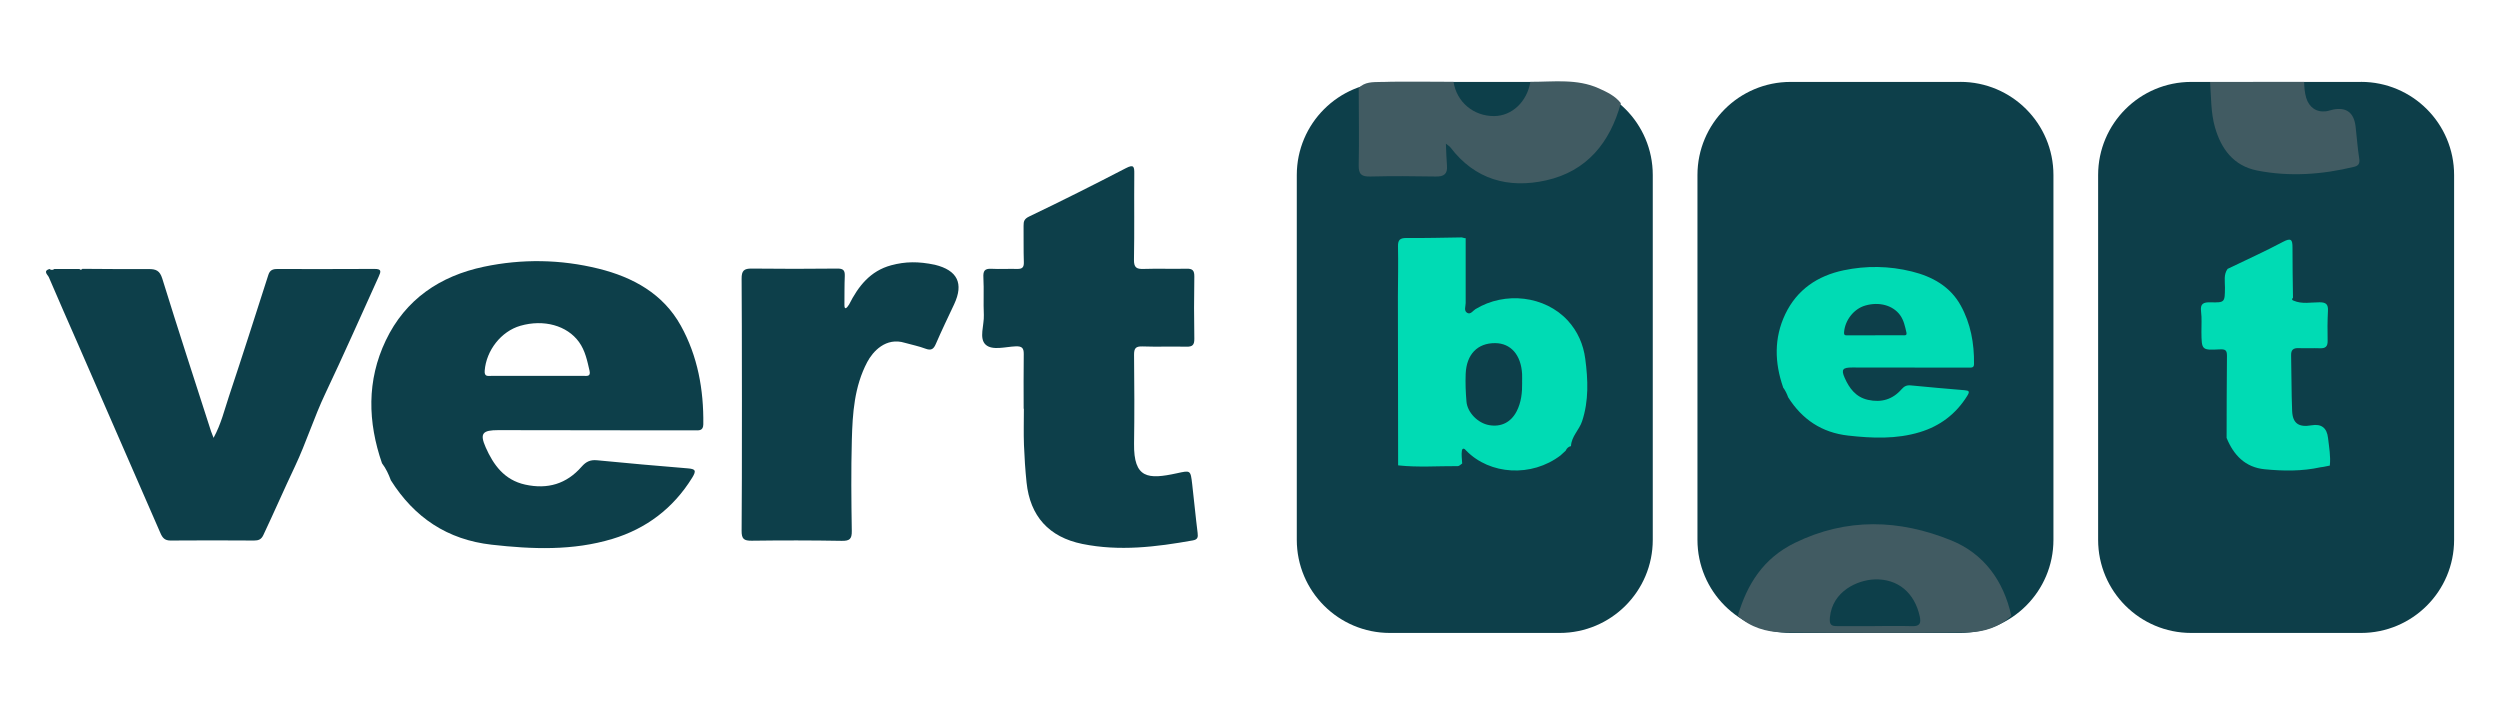
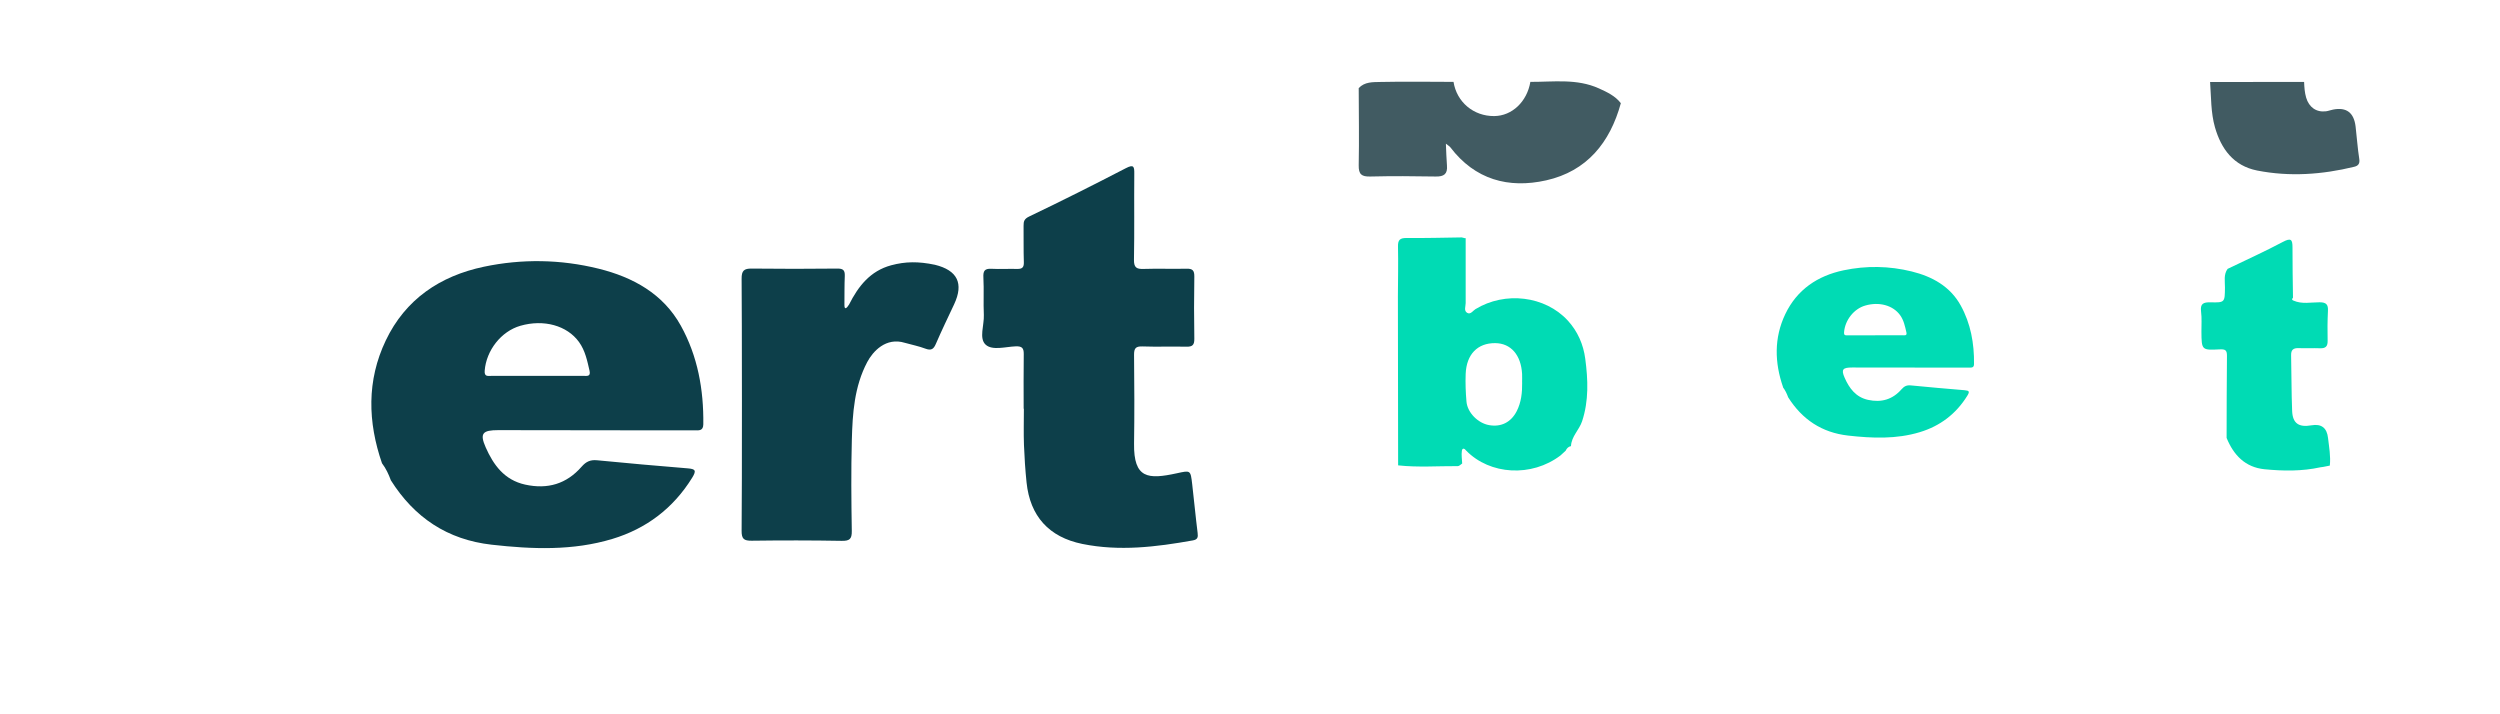
<svg xmlns="http://www.w3.org/2000/svg" id="verbet" width="560" height="160" viewBox="0 0 560 160">
  <defs>
    <style>
      .cls-1 {
        fill: #415b62;
      }

      .cls-2 {
        fill: #0d3e49;
      }

      .cls-3 {
        fill: #0d3f4a;
      }

      .cls-4 {
        fill: #00dbb4;
      }
    </style>
  </defs>
  <g>
    <path class="cls-3" d="M85.58,103.81c-3.21-9.28-3.45-18.57.83-27.54,4.4-9.23,12.16-14.45,21.97-16.52,8.55-1.8,17.19-1.67,25.69.43,7.71,1.91,14.47,5.61,18.44,12.78,3.77,6.8,5.13,14.32,5.03,22.09-.02,1.52-1.03,1.35-1.98,1.35-4.64,0-9.28,0-13.92-.01-10-.01-20-.03-30-.04-3.52,0-4.25.69-2.84,3.87,1.72,3.89,4.15,7.3,8.83,8.33,5.05,1.11,9.27-.15,12.64-4,1.01-1.15,1.96-1.6,3.49-1.45,6.76.67,13.53,1.25,20.3,1.81,1.73.14,1.98.49.98,2.11-4.24,6.85-10.28,11.4-17.85,13.69-8.85,2.68-17.95,2.33-27.06,1.3-9.92-1.12-17.31-6.08-22.58-14.43-.49-1.34-1.09-2.63-1.95-3.77h0ZM120.33,84.21v-.02c3.43,0,6.86,0,10.29,0,.74,0,1.76.26,1.44-1.13-.52-2.25-.97-4.52-2.37-6.46-2.67-3.68-7.86-5.13-13.11-3.63-4.33,1.24-7.66,5.53-8.01,10.07-.11,1.39.73,1.16,1.47,1.16,3.43.02,6.86,0,10.29,0h0Z" />
    <path class="cls-3" d="M229.3,91.55c0-4.08-.04-8.16.02-12.24.02-1.37-.42-1.78-1.8-1.73-2.3.09-5.24,1-6.74-.38-1.53-1.41-.3-4.37-.4-6.64-.13-2.8.05-5.6-.1-8.39-.08-1.46.26-2.04,1.79-1.96,1.92.1,3.84-.02,5.76.03,1.12.03,1.55-.32,1.51-1.51-.09-2.72-.03-5.44-.06-8.15-.01-1.01.14-1.56,1.31-2.11,7.26-3.47,14.45-7.09,21.59-10.79,1.82-.95,1.92-.33,1.9,1.28-.06,6.4.05,12.8-.07,19.19-.03,1.77.55,2.15,2.17,2.09,3.19-.11,6.4.03,9.6-.05,1.39-.04,1.77.43,1.75,1.79-.08,4.64-.08,9.28,0,13.91.02,1.4-.44,1.8-1.79,1.77-3.27-.08-6.56.06-9.83-.06-1.51-.05-1.89.42-1.88,1.88.07,6.64.1,13.27,0,19.91-.1,7.83,3.15,8.02,9.55,6.63,3.1-.67,3.1-.77,3.47,2.42.43,3.64.76,7.3,1.22,10.94.13.99-.02,1.48-1.07,1.67-8.22,1.47-16.45,2.48-24.76.79-7.48-1.53-11.7-6.21-12.49-13.77-.29-2.78-.47-5.58-.58-8.37-.1-2.71-.02-5.44-.02-8.15h-.06Z" />
-     <path class="cls-3" d="M18.42,60.22c4.96.02,9.91.09,14.87.05,1.62-.01,2.5.32,3.06,2.13,3.54,11.44,7.26,22.83,10.93,34.23.12.37.28.73.56,1.45,1.71-3.14,2.44-6.29,3.45-9.31,3.02-9.05,5.91-18.14,8.83-27.22.34-1.05,1.01-1.3,1.98-1.29,7.27,0,14.53.03,21.8-.02,1.6,0,1.46.55.94,1.7-3.97,8.75-7.84,17.52-11.96,26.2-2.53,5.33-4.3,11.03-6.82,16.36-2.42,5.1-4.67,10.28-7.08,15.38-.46.97-1.09,1.2-2.07,1.2-6.24-.03-12.48-.06-18.71,0-1.31.01-1.81-.63-2.26-1.66-6.15-14.13-12.32-28.26-18.49-42.39-2.18-4.98-4.38-9.95-6.51-14.94-.23-.53-1.39-1.35.13-1.84.37.27.74.28,1.11,0h5.61c.22.24.42.22.63,0h0Z" />
    <path class="cls-3" d="M190.19,68.22c2.06-4.1,4.74-7.53,9.44-8.8,3.18-.85,6.07-.89,9.79-.11,5.06,1.24,6.49,4.18,4.31,8.84-1.38,2.94-2.8,5.87-4.09,8.86-.51,1.2-1.05,1.57-2.34,1.09-1.48-.56-3.05-.87-4.58-1.3-4.32-1.35-7.24,1.99-8.46,4.3-2.9,5.49-3.29,11.47-3.45,17.46-.18,6.79-.12,13.58-.01,20.37.03,1.84-.51,2.25-2.28,2.22-6.71-.12-13.42-.12-20.13-.03-1.76.02-2.29-.4-2.27-2.25.11-9.74.08-48.72,0-56.4-.02-1.84.53-2.33,2.26-2.31,6.4.07,12.8.08,19.2,0,1.3-.01,1.69.39,1.65,1.64-.09,2.16-.06,4.32-.08,6.48-.02,1.3.56.7,1.05-.08Z" />
  </g>
  <g>
-     <path class="cls-3" d="M349.36,18.35h-38.02c-11.52,0-20.86,9.34-20.86,20.86v81.71c0,11.52,9.34,20.86,20.86,20.86h38.02c11.52,0,20.86-9.34,20.86-20.86V39.2c0-11.52-9.34-20.86-20.86-20.86Z" />
-     <path class="cls-3" d="M439.11,18.35h-38.02c-11.52,0-20.86,9.34-20.86,20.86v81.71c0,11.52,9.34,20.86,20.86,20.86h38.02c11.52,0,20.86-9.34,20.86-20.86V39.2c0-11.52-9.34-20.86-20.86-20.86Z" />
-     <path class="cls-2" d="M528.86,18.35h-38.02c-11.52,0-20.86,9.34-20.86,20.86v81.71c0,11.52,9.34,20.86,20.86,20.86h38.02c11.52,0,20.86-9.34,20.86-20.86V39.2c0-11.52-9.34-20.86-20.86-20.86Z" />
    <path class="cls-4" d="M399.41,86.74c-1.91-5.52-2.05-11.04.49-16.37,2.62-5.49,7.23-8.59,13.06-9.82,5.08-1.07,10.22-.99,15.27.26,4.58,1.13,8.6,3.34,10.96,7.6,2.24,4.04,3.05,8.51,2.99,13.13,0,.9-.61.8-1.18.8-2.76,0-5.52,0-8.28,0-5.95,0-11.89-.02-17.83-.02-2.09,0-2.53.41-1.69,2.3,1.02,2.31,2.47,4.34,5.24,4.95,3,.66,5.51-.09,7.51-2.38.6-.68,1.17-.95,2.07-.86,4.02.4,8.04.74,12.06,1.08,1.03.09,1.18.29.58,1.26-2.52,4.07-6.11,6.77-10.61,8.13-5.26,1.6-10.67,1.38-16.08.77-5.9-.67-10.29-3.62-13.42-8.57-.29-.8-.65-1.56-1.16-2.24h0ZM420.07,75.1h0c2.04,0,4.08,0,6.11,0,.44,0,1.05.16.85-.67-.31-1.34-.58-2.69-1.41-3.84-1.59-2.19-4.67-3.05-7.79-2.15-2.57.73-4.55,3.28-4.76,5.98-.06.83.43.69.87.69,2.04,0,4.08,0,6.11,0h0Z" />
    <path class="cls-1" d="M363.07,23.11c-2.42,8.83-7.6,15.24-16.73,17.29-8.44,1.89-15.95-.16-21.46-7.4-.17-.23-.45-.37-1-.82.09,1.87.11,3.39.24,4.89.17,1.92-.69,2.51-2.53,2.47-4.88-.09-9.76-.12-14.64,0-1.95.05-2.64-.48-2.6-2.53.12-5.76.01-11.52,0-17.27,1.33-1.44,3.18-1.34,4.84-1.38,5.47-.12,10.94-.03,16.4-.02.71,4.52,4.49,7.7,9.11,7.66,3.99-.03,7.36-3.22,8.1-7.66,5.17.02,10.41-.78,15.36,1.46,1.82.83,3.64,1.67,4.91,3.31h0Z" />
-     <path class="cls-1" d="M389.27,137.94c2.09-7.12,5.75-12.9,12.74-16.32,11.65-5.71,23.46-5.28,35.05-.58,7.32,2.97,11.75,9.05,13.47,16.89-2.74,2.63-6.24,3.67-9.81,3.71-13.79.17-27.59.16-41.37,0-3.65-.05-7.22-1.09-10.08-3.69h0ZM419.96,140.24c2.8,0,5.59-.06,8.38.02,1.73.05,2.01-.68,1.68-2.2-1.14-5.23-4.86-8.47-10.14-8.27-3.75.14-9.4,2.58-9.98,8.49-.16,1.67.29,1.98,1.67,1.97,2.79-.01,5.59,0,8.38,0h0Z" />
    <path class="cls-1" d="M516.12,18.35c.05,1.19.12,2.37.46,3.53.63,2.13,2.26,3.32,4.44,3.05.55-.07,1.08-.29,1.62-.39,2.97-.57,4.63.69,5.01,3.77.29,2.44.45,4.89.83,7.32.17,1.09-.31,1.53-1.14,1.73-7.18,1.75-14.44,2.27-21.73.84-5.31-1.05-8.07-4.85-9.46-9.69-.94-3.28-.84-6.75-1.09-10.14,7.02,0,14.04-.01,21.05-.02h0Z" />
    <path class="cls-4" d="M498.76,98.09c.02-6.13.01-12.26.08-18.38.01-1.29-.38-1.52-1.66-1.45-4.01.21-4.02.13-4.06-3.93-.01-1.51.11-3.04-.08-4.53-.23-1.8.53-2.12,2.13-2.08,3.21.08,3.19,0,3.22-3.33.01-1.41-.33-2.88.59-4.16,4.14-2,8.34-3.89,12.4-6.05,1.83-.97,2.15-.51,2.14,1.28-.02,3.74.07,7.48.11,11.22-.24.27-.32.51.12.66,1.9.83,3.9.37,5.84.37,1.5,0,1.95.51,1.87,1.95-.11,2.23-.12,4.46-.07,6.69.03,1.26-.48,1.7-1.69,1.66-1.59-.06-3.19.03-4.78-.03-1.21-.05-1.75.37-1.71,1.64.1,4.14.06,8.29.23,12.43.11,2.79,1.49,3.72,4.32,3.22,2.23-.39,3.47.56,3.72,2.84.24,2.06.62,4.1.4,6.18-.48.1-.97.2-1.45.29-.22.03-.43.06-.65.09-4.15.91-8.34.85-12.52.44-4.32-.43-6.93-3.16-8.5-7.02h0Z" />
    <path class="cls-4" d="M350.76,100.91c-.4.37-.8.74-1.21,1.11-6.47,4.92-15.8,4.37-21.12-1.08-.35-.47-.85-.7-.97.03-.14.93.03,1.9.07,2.85-.33.21-.65.59-.97.59-4.46-.03-8.93.32-13.38-.17-.02-12.61-.04-25.23-.05-37.84.02-3.73.1-7.47.02-11.19-.03-1.45.43-1.91,1.9-1.9,4.13.04,8.25-.07,12.38-.13.33.08.65.16.97.24l-.09.08c0,4.8-.02,9.6,0,14.39,0,.75-.47,1.74.36,2.2.74.42,1.25-.48,1.83-.84,6.64-4.05,15.59-2.98,20.68,2.55,2.22,2.42,3.5,5.36,3.92,8.58.62,4.69.81,9.38-.71,13.98-.64,1.94-2.39,3.39-2.49,5.57-.57.11-.92.48-1.17.97h0ZM340.95,85.69c0-.64.03-1.28,0-1.92-.24-4.28-2.53-6.89-6.05-6.91-3.93-.02-6.41,2.5-6.59,6.89-.08,2.07,0,4.15.18,6.21.21,2.47,2.58,4.84,5.08,5.27,2.66.47,4.87-.62,6.15-3.08,1.05-2.03,1.27-4.23,1.24-6.47Z" />
  </g>
</svg>